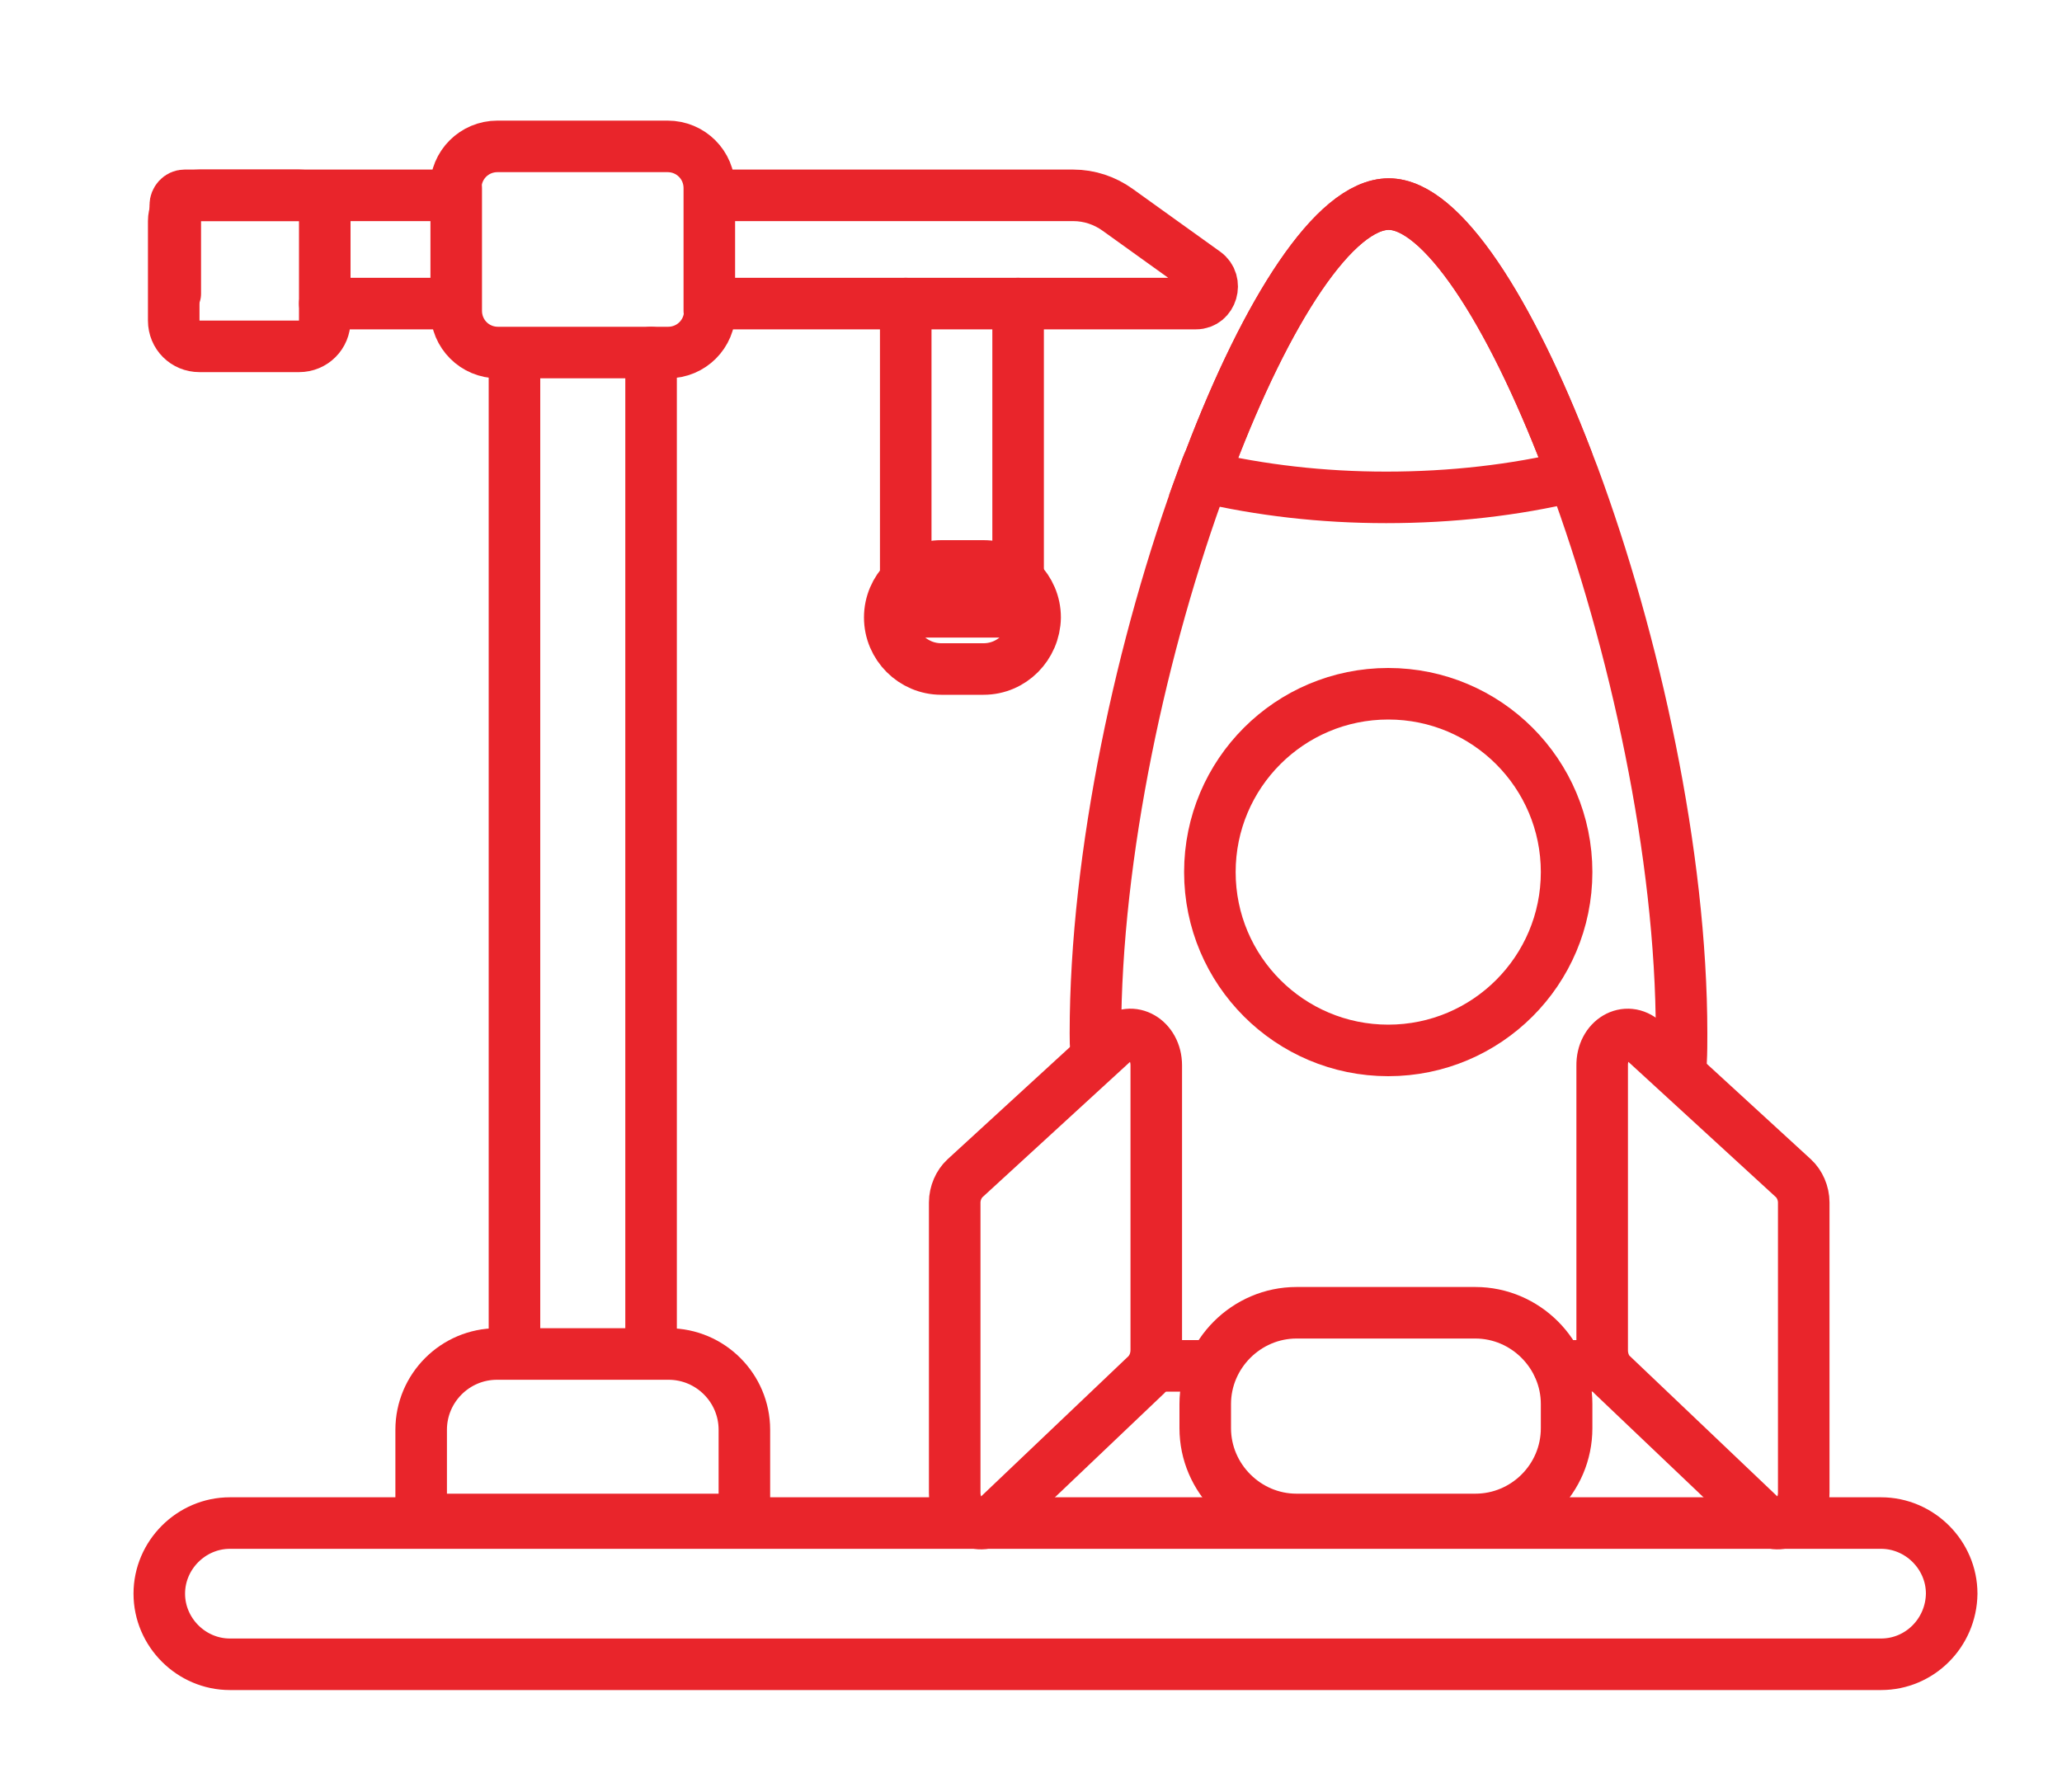
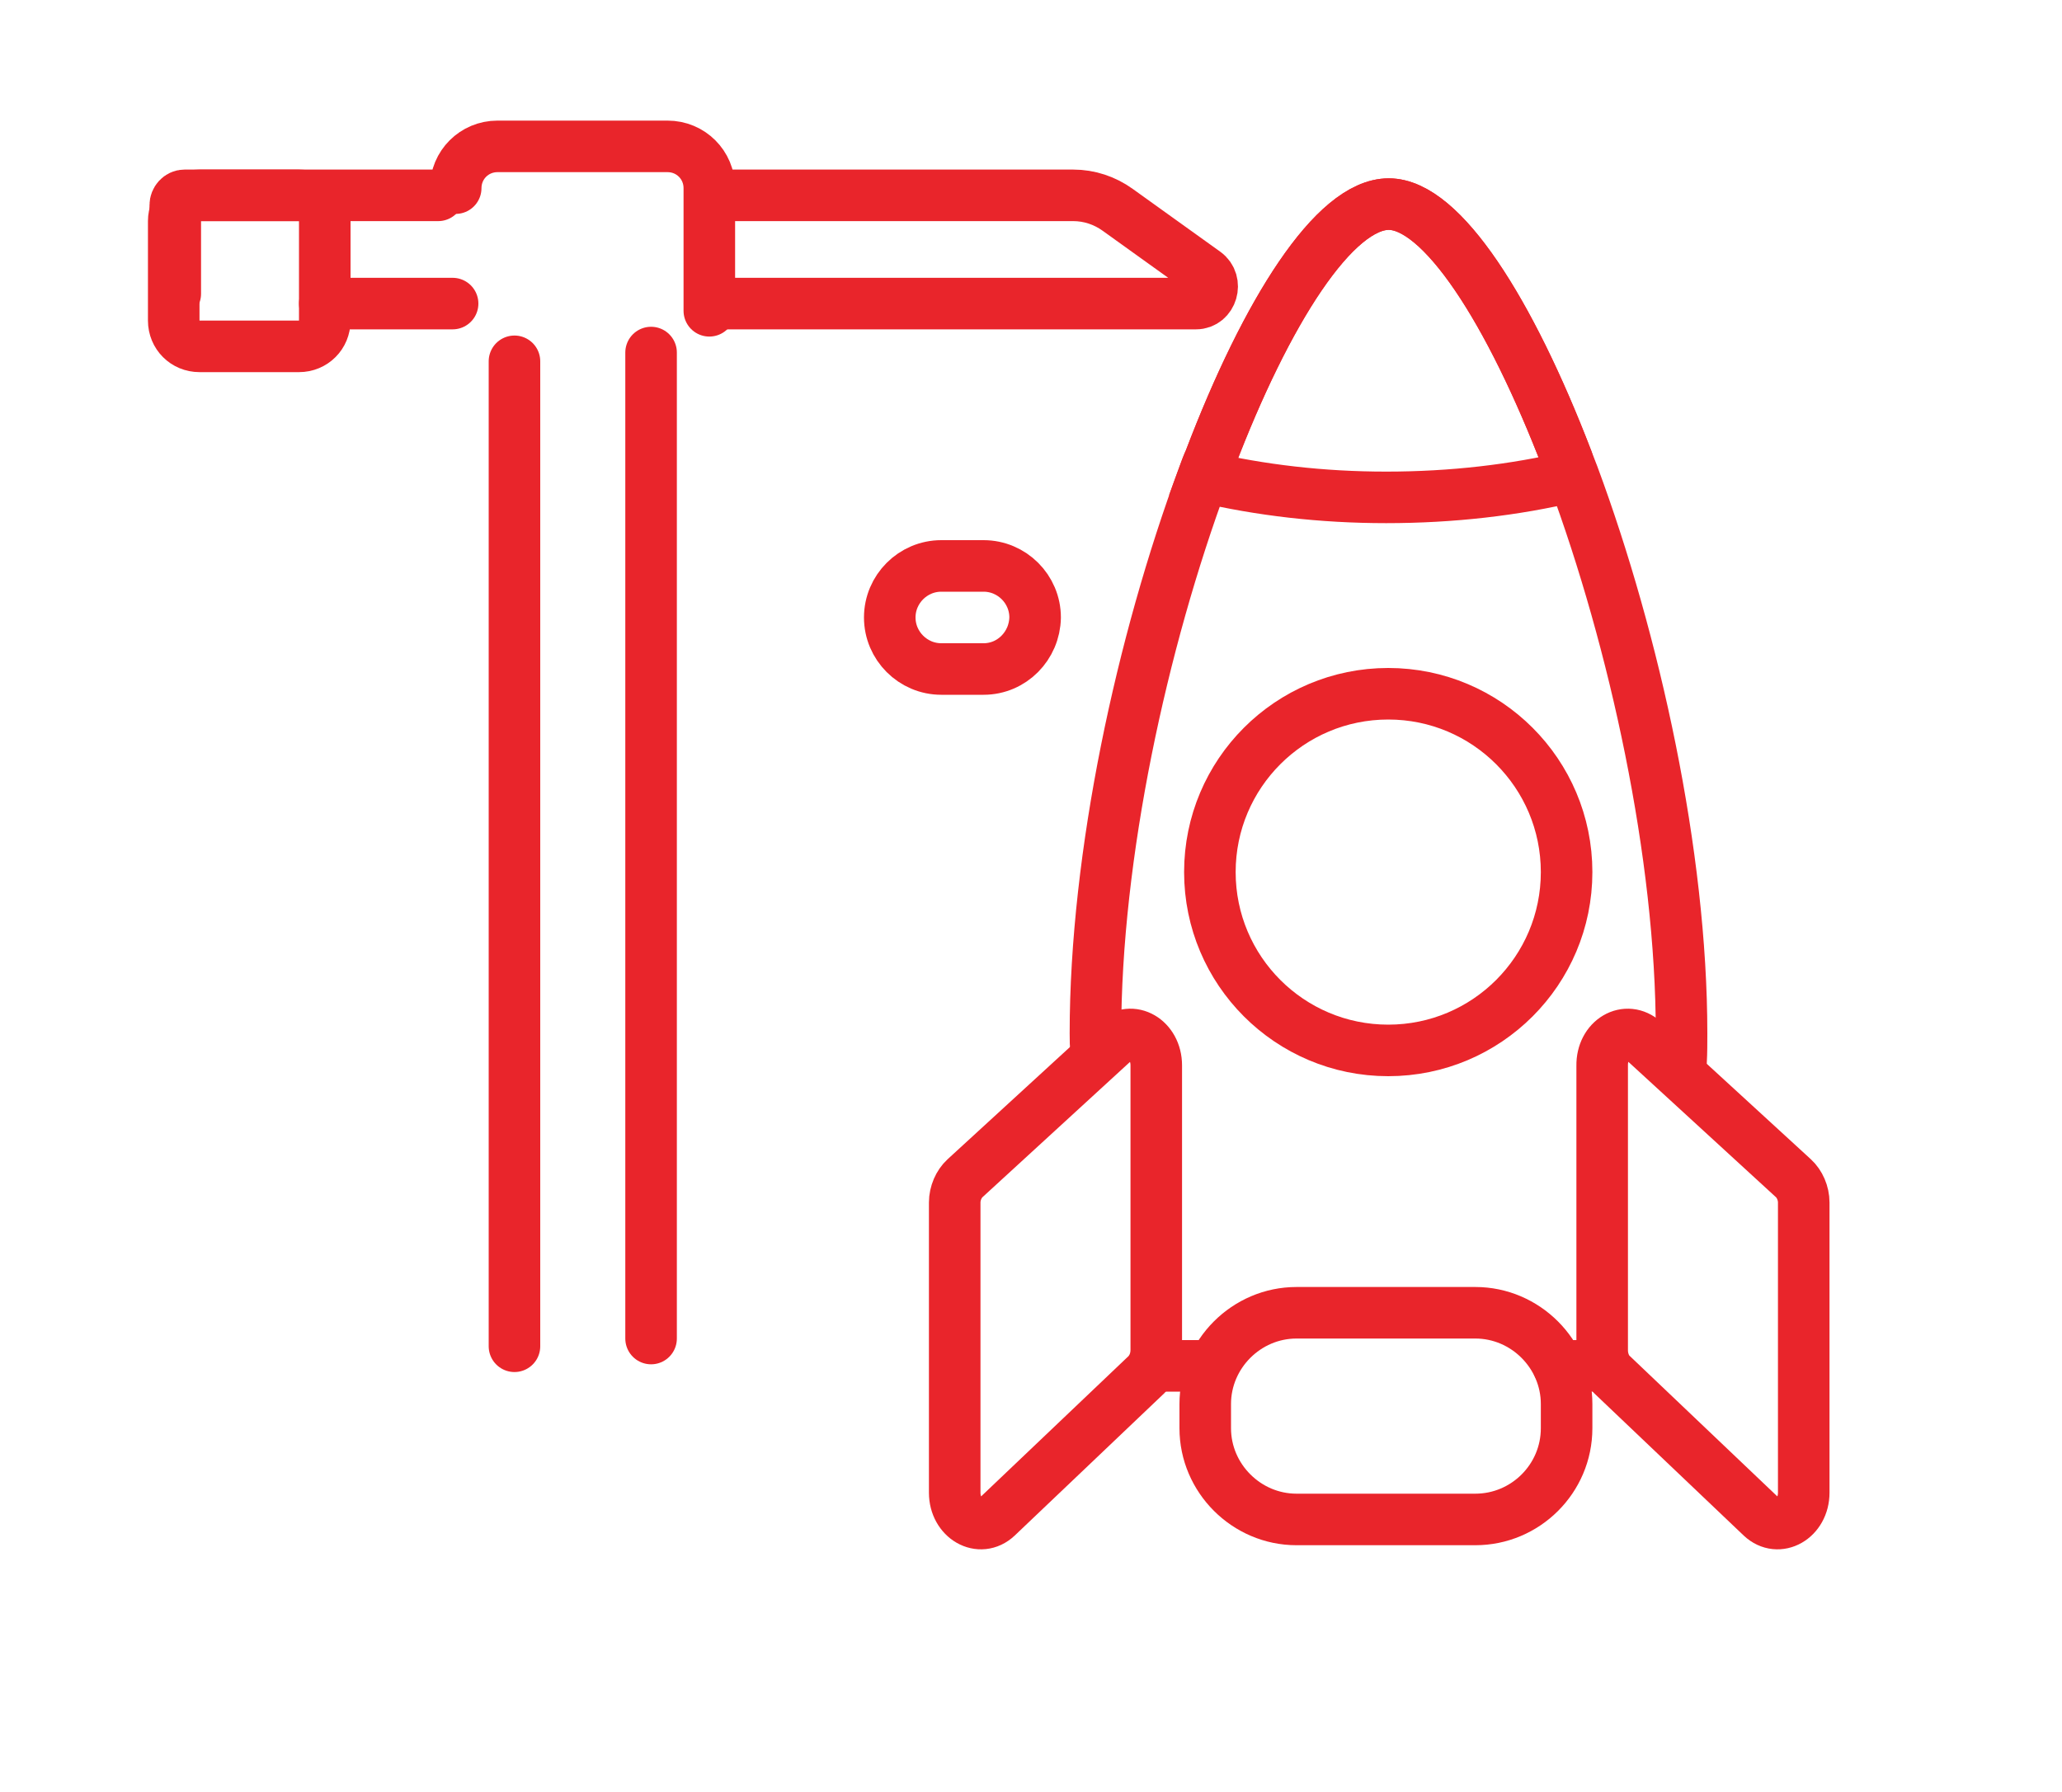
<svg xmlns="http://www.w3.org/2000/svg" id="Layer_1" x="0px" y="0px" viewBox="0 0 400 347.7" style="enable-background:new 0 0 400 347.7;" xml:space="preserve">
  <style type="text/css">	.st0{fill:none;stroke:#E9252B;stroke-width:10;stroke-linecap:round;stroke-miterlimit:10;}</style>
  <g>
    <g>
      <path class="st0" d="M286.2,294.8h-34.7c-9.7,0-17.7-8-17.7-17.7v-4.7c0-9.7,8-17.7,17.7-17.7h34.7c9.7,0,17.7,8,17.7,17.7v4.7   C303.9,286.9,295.9,294.8,286.2,294.8z" />
      <path class="st0" d="M212.6,203.8c-0.1-2.5-0.1-0.7-0.1-3.3c0-34.6,9-75.9,20.9-108c0.4-1.1,0.8-2.2,1.3-3.3   c11-28.9,24.2-49.6,34.7-49.6c10.3,0,23.5,20.7,34.6,49.6c0.4,1,0.8,2.1,1.2,3.1c11.9,32.1,21,73.5,21,108.2c0,1.9,0,3.7-0.1,5.5" />
      <path class="st0" d="M233.9,265h-10.2" />
      <path class="st0" d="M308.5,265h-6.2" />
    </g>
    <path class="st0" d="M224.3,261.9v-55.2c0-5-4.8-7.8-8.1-4.7l-29,26.6c-1.2,1.1-2,2.9-2,4.7v56.3c0,5,4.9,7.8,8.2,4.7l29-27.6  C223.6,265.5,224.3,263.8,224.3,261.9" />
    <path class="st0" d="M318.9,202l29,26.6c1.2,1.1,2,2.9,2,4.7v56.3c0,5-4.9,7.8-8.2,4.7l-29-27.6c-1.2-1.1-1.9-2.9-1.9-4.7v-55.2  C310.7,201.7,315.5,198.9,318.9,202z" />
    <circle class="st0" cx="269.3" cy="169.2" r="34.6" />
    <path class="st0" d="M305.1,92.4c-11.3,2.7-23.5,4.1-36.2,4.1c-12.5,0-24.4-1.4-35.5-4c0.4-1.1,0.8-2.2,1.3-3.3  c11-28.9,24.2-49.6,34.7-49.6c10.3,0,23.5,20.7,34.6,49.6C304.3,90.3,304.7,91.3,305.1,92.4z" />
    <g>
-       <path class="st0" d="M364.9,322.9H44.6c-7.5,0-13.7-6.2-13.7-13.7l0,0c0-7.5,6.2-13.7,13.7-13.7h320.3c7.5,0,13.7,6.2,13.7,13.7   l0,0C378.5,316.8,372.4,322.9,364.9,322.9z" />
      <g>
        <g>
-           <polyline class="st0" points="197.5,58.9 197.5,118.7 175.7,118.7 175.7,58.9     " />
          <line class="st0" x1="99.8" y1="261.2" x2="99.8" y2="70.1" />
          <line class="st0" x1="126.3" y1="68.4" x2="126.3" y2="259.7" />
-           <path class="st0" d="M134.6,58.9" />
          <path class="st0" d="M142,37.9h66.2c3.1,0,6.1,1,8.6,2.8l17,12.2c2.5,1.8,1.3,6-1.8,6h-92.3" />
          <path class="st0" d="M34,57V39.8c0-1,0.8-1.9,1.8-1.9H85" />
          <line class="st0" x1="87.8" y1="58.9" x2="63" y2="58.9" />
-           <path class="st0" d="M137.7,60.3c0,4.5-3.6,8.1-8.1,8.1h-33c-4.5,0-8.1-3.6-8.1-8.1V36.5" />
          <path class="st0" d="M88.4,36.5c0-4.5,3.6-8.1,8.1-8.1h33c4.5,0,8.1,3.6,8.1,8.1v23.8" />
          <path class="st0" d="M190.8,129.8h-8.2c-5.5,0-10-4.5-10-10l0,0c0-5.5,4.5-10,10-10h8.2c5.5,0,10,4.5,10,10l0,0     C200.7,125.3,196.3,129.8,190.8,129.8z" />
        </g>
        <path class="st0" d="M58,67.2H38.7c-2.8,0-5-2.2-5-5V42.9c0-2.8,2.2-5,5-5H58c2.8,0,5,2.2,5,5v19.3C63,65,60.8,67.2,58,67.2z" />
-         <path class="st0" d="M144.4,294.8H81.7v-17.4c0-8.1,6.6-14.7,14.7-14.7h33.3c8.1,0,14.7,6.6,14.7,14.7V294.8z" />
      </g>
    </g>
  </g>
</svg>